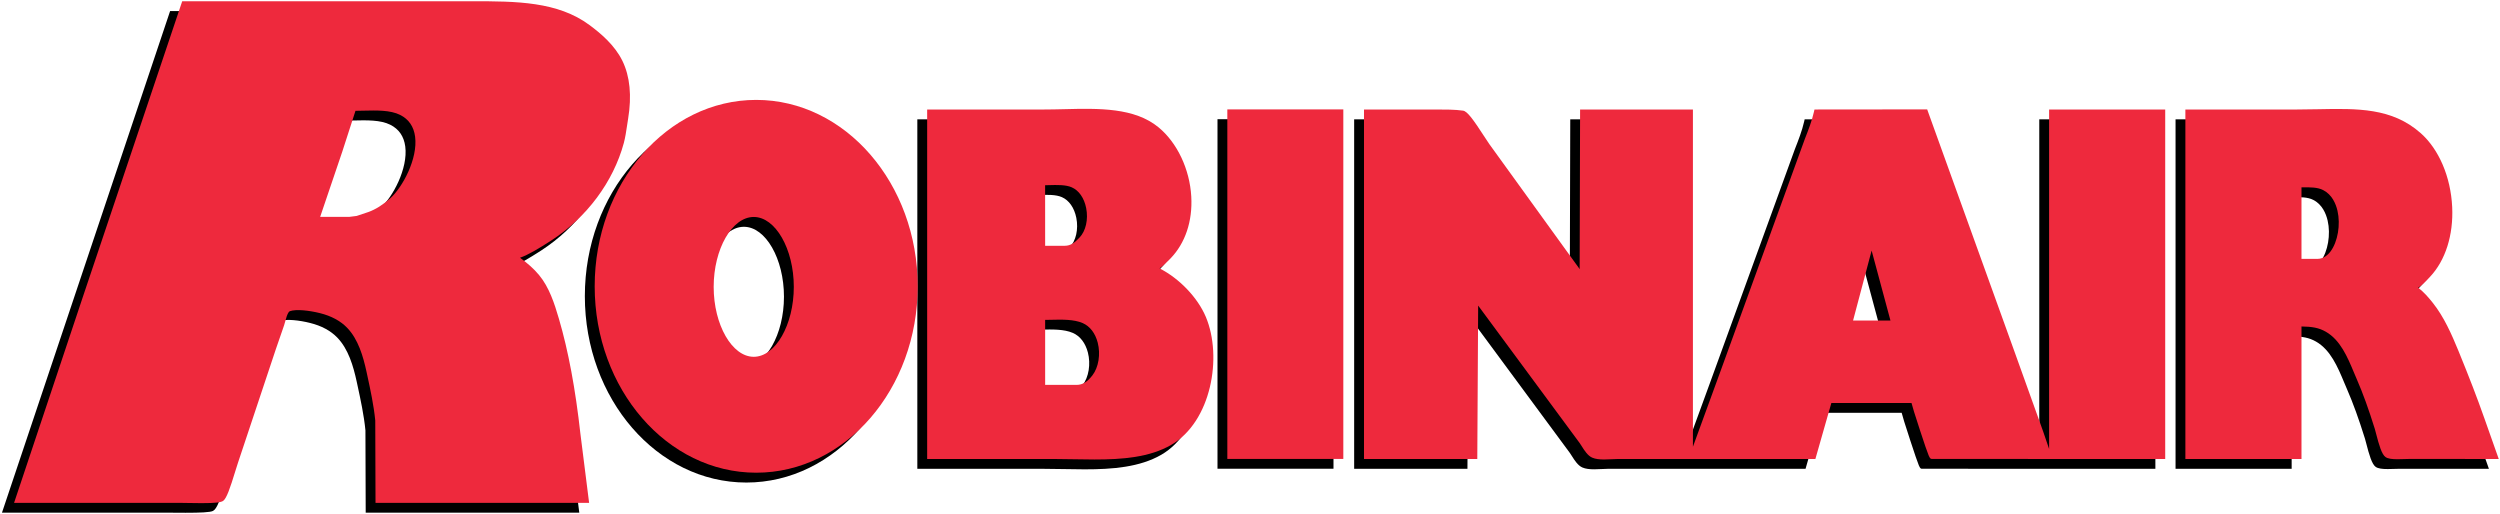
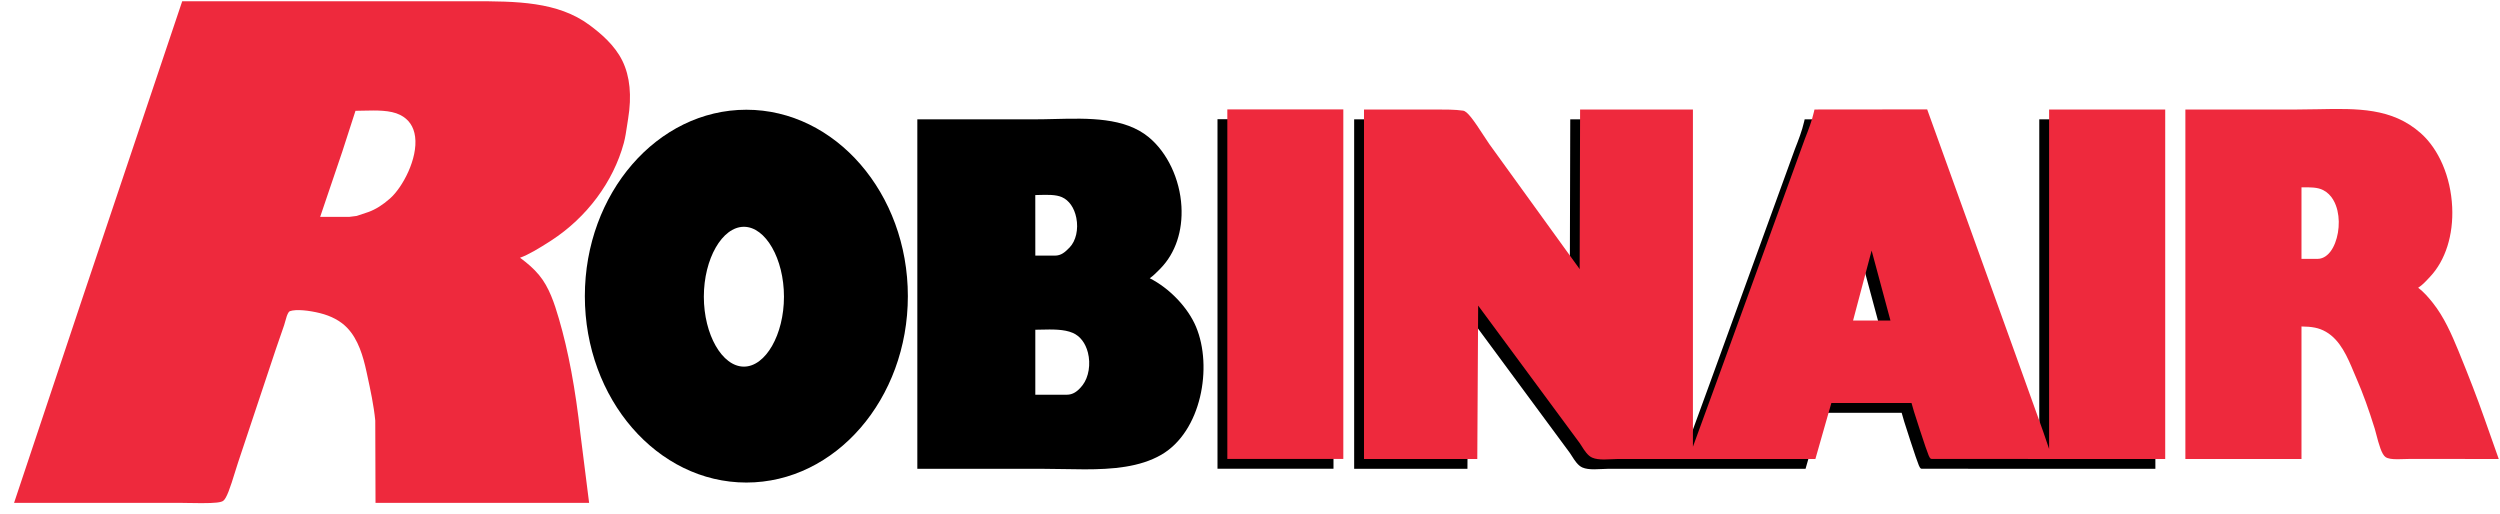
<svg xmlns="http://www.w3.org/2000/svg" xmlns:ns1="http://sodipodi.sourceforge.net/DTD/sodipodi-0.dtd" xmlns:ns2="http://www.inkscape.org/namespaces/inkscape" version="1.1" id="svg2" width="1000" height="205.5" viewBox="0 0 1000 205.5" ns1:docname="Robinair Logo.svg" ns2:version="1.3.2 (091e20e, 2023-11-25, custom)">
  <defs id="defs6" />
  <ns1:namedview id="namedview4" pagecolor="#ffffff" bordercolor="#000000" borderopacity="0.25" ns2:showpageshadow="2" ns2:pageopacity="0.0" ns2:pagecheckerboard="0" ns2:deskcolor="#d1d1d1" showgrid="false" ns2:zoom="1.3474969" ns2:cx="568.46142" ns2:cy="110.94645" ns2:window-width="1920" ns2:window-height="1017" ns2:window-x="-8" ns2:window-y="-8" ns2:window-maximized="1" ns2:current-layer="g8" />
  <g id="g8" ns2:groupmode="layer" ns2:label="ink_ext_XXXXXX" transform="matrix(1.333,0,0,-1.333,0,134.56)">
    <g id="g1" transform="matrix(1.521,0,0,1.521,0.59,-52.926)">
-       <path d="M 74.632,60.077 C 73.138,58.759 71.759,57.9 70.303,57.381 l -2.265,-0.759 -1.398,-0.179 h -5.803 l 4.359,12.85 2.607,8.07 c 0.497,0.004 1.004,0.017 1.513,0.029 2.633,0.059 5.351,0.133 7.295,-0.84 1.7,-0.849 2.693,-2.291 2.955,-4.289 C 80.136,67.916 77.077,62.236 74.632,60.077 Z M 107.94,36.332 c -0.895,3.053 -1.933,6.234 -3.905,8.611 -1.116,1.346 -2.31,2.345 -3.77,3.432 1.67,0.586 3.917,1.955 6.006,3.3 l 0.148,0.095 c 7.019,4.558 12.239,11.566 14.323,19.231 0.298,1.121 0.476,2.32 0.648,3.481 0.067,0.447 0.132,0.894 0.207,1.342 0.734,4.503 0.359,8.327 -1.116,11.37 -1.535,3.14 -4.289,5.441 -6.517,7.094 -6.318,4.694 -14.607,4.716 -23.347,4.693 H 33.172 L 0.261,0.793 0,0.018 h 33.307 l 0.842,-0.006 c 0.732,-0.008 1.417,-0.011 2.055,-0.011 2.935,0 4.844,0.081 5.42,0.361 0.799,0.39 1.443,2.216 2.5,5.907 0.209,0.723 0.38,1.328 0.505,1.672 l 7.438,22.318 1.656,4.795 c 0.09,0.27 0.169,0.561 0.248,0.854 0.172,0.637 0.348,1.296 0.682,1.768 l 0.197,0.154 c 1.268,0.452 3.882,0.138 5.944,-0.382 2.244,-0.558 4.045,-1.529 5.353,-2.88 2.211,-2.284 3.176,-5.66 3.829,-8.663 l 0.154,-0.714 c 0.632,-2.919 1.285,-5.936 1.577,-8.934 L 71.76,0.018 H 113.897 L 112.19,13.569 c -0.997,8.962 -2.387,16.408 -4.25,22.763" style="fill:#000000;fill-opacity:1;fill-rule:nonzero;stroke:none;stroke-width:0.1" id="path12" />
-       <path d="m 457.45,49.601 c -0.412,-0.539 -1.283,-1.444 -2.523,-1.444 -0.004,0 -0.009,0 -0.012,0 h -3.187 v 14.108 l 0.166,0.002 c 1.538,0.007 2.992,0.032 4.104,-0.542 1.763,-0.897 2.511,-2.709 2.829,-4.069 0.638,-2.747 0.058,-6.134 -1.377,-8.054 z M 487.767,16.816 c -1.728,4.923 -3.612,9.616 -5.061,13.155 -1.35,3.288 -2.857,6.737 -5.093,9.533 -0.826,1.037 -1.784,2.147 -2.865,2.954 0.785,0.48 1.498,1.252 2.072,1.873 l 0.291,0.309 c 3.024,3.221 4.608,8.229 4.349,13.739 -0.282,5.947 -2.613,11.405 -6.236,14.602 -5.663,4.989 -12.424,4.85 -20.269,4.694 -1.365,-0.028 -2.76,-0.056 -4.182,-0.056 H 428.822 V 8.674 h 22.906 V 34.815 c 2.037,-0.029 3.399,-0.233 4.809,-1.043 2.867,-1.643 4.277,-5.021 5.523,-8.001 0.204,-0.484 0.402,-0.959 0.6,-1.416 1.186,-2.721 2.307,-5.817 3.534,-9.747 0.064,-0.212 0.148,-0.535 0.248,-0.923 0.573,-2.223 1.109,-4.104 1.869,-4.635 0.49,-0.338 1.317,-0.425 2.362,-0.425 0.405,0 0.845,0.011 1.312,0.029 0.404,0.018 0.768,0.022 1.069,0.025 l 17.59,-0.008 -2.877,8.143" style="fill:#000000;fill-opacity:1;fill-rule:nonzero;stroke:none;stroke-width:0.1" id="path14" />
      <path d="m 154.28,42.628 c 0,-7.478 -3.62,-13.795 -7.903,-13.795 -4.285,0 -7.905,6.318 -7.905,13.795 0,7.477 3.62,13.794 7.905,13.794 4.283,0 7.903,-6.316 7.903,-13.794 z m -7.42,36.887 c -17.57,0 -31.864,-16.499 -31.864,-36.777 0,-20.277 14.294,-36.773 31.864,-36.773 17.568,0 31.862,16.496 31.862,36.773 0,20.278 -14.294,36.777 -31.862,36.777" style="fill:#000000;fill-opacity:1;fill-rule:nonzero;stroke:none;stroke-width:0.1" id="path16" />
      <path d="m 239.809,8.684 h 22.885 V 77.643 H 239.809 V 8.684" style="fill:#000000;fill-opacity:1;fill-rule:nonzero;stroke:none;stroke-width:0.1" id="path18" />
      <path d="m 203.867,36.111 c 0.359,0.006 0.725,0.012 1.092,0.021 2.265,0.056 4.595,0.102 6.309,-0.646 1.434,-0.624 2.49,-1.995 2.972,-3.868 0.588,-2.278 0.169,-4.864 -1.043,-6.438 -1.005,-1.305 -1.965,-1.888 -3.11,-1.888 h -6.22 z m 6.768,16.233 c -0.918,-0.942 -1.663,-1.611 -2.925,-1.611 -0.006,0 -0.01,0 -0.014,0 h -3.829 l -0.006,11.947 c 0.237,0.006 0.481,0.012 0.725,0.019 1.639,0.046 3.334,0.093 4.515,-0.425 1.419,-0.614 2.459,-2.103 2.853,-4.082 0.451,-2.253 -0.068,-4.548 -1.319,-5.848 z m 15.811,-6.075 c 0.67,0.469 1.366,1.156 2.011,1.82 l 0.137,0.14 c 2.921,3.018 4.377,7.36 4.102,12.224 -0.305,5.389 -2.779,10.619 -6.457,13.649 -4.757,3.918 -11.805,3.75 -18.6,3.583 -1.347,-0.032 -2.686,-0.065 -3.995,-0.065 H 180.59 V 8.674 h 24.711 c 1.369,0 2.756,-0.026 4.143,-0.052 1.377,-0.026 2.765,-0.053 4.146,-0.053 5.487,0 10.868,0.411 15.141,2.881 7.904,4.585 10.166,17.341 6.837,25.255 -1.616,3.833 -5.254,7.605 -9.122,9.563" style="fill:#000000;fill-opacity:1;fill-rule:nonzero;stroke:none;stroke-width:0.1" id="path20" />
      <path d="m 370.636,35.992 h -7.375 l 3.661,13.801 z m 31.3,-25.335 -1.175,3.441 -5.665,15.785 c -2.866,7.928 -5.738,15.91 -8.61,23.895 -2.823,7.843 -5.646,15.684 -8.465,23.476 l -0.14,0.39 -22.234,-0.024 -0.102,-0.458 c -0.417,-1.827 -1.131,-3.65 -1.821,-5.414 l -16.74,-46.087 -5.319,-14.574 v 66.534 h -22.26 l -0.087,-31.514 c -0.053,0.09 -0.108,0.177 -0.163,0.265 l -17.667,24.444 c -0.196,0.263 -0.525,0.775 -0.926,1.395 -2.258,3.481 -3.405,5.056 -4.241,5.185 -1.497,0.231 -3.694,0.223 -5.299,0.225 h -14.25 V 8.674 h 22.35 l 0.172,30.263 20.035,-27.134 c 0.131,-0.186 0.271,-0.408 0.419,-0.643 0.516,-0.815 1.157,-1.829 2.039,-2.22 0.653,-0.288 1.49,-0.364 2.351,-0.364 0.513,0 1.034,0.027 1.532,0.053 0.438,0.023 0.857,0.046 1.227,0.046 h 13.888 0.88 24.16 l 0.122,0.426 c 0.411,1.412 0.976,3.405 1.514,5.313 0.592,2.094 1.25,4.422 1.518,5.307 h 15.811 c 0.166,-0.667 0.591,-2.111 1.672,-5.383 1.876,-5.671 1.865,-5.677 2.401,-5.651 L 401.936,8.675 V 8.673 h 22.906 V 77.62 H 401.936 V 10.657" style="fill:#000000;fill-opacity:1;fill-rule:nonzero;stroke:none;stroke-width:0.1" id="path22" />
      <path d="m 76.573,62.017 c -1.489,-1.314 -2.869,-2.173 -4.329,-2.698 l -2.266,-0.756 -1.398,-0.178 h -5.802 l 4.359,12.85 2.607,8.069 c 0.498,0.005 1.005,0.018 1.516,0.029 2.625,0.061 5.348,0.134 7.292,-0.837 1.7,-0.849 2.693,-2.294 2.955,-4.292 0.57,-4.348 -2.49,-10.029 -4.934,-12.186 z M 109.88,38.273 c -0.891,3.05 -1.927,6.228 -3.905,8.611 -1.12,1.351 -2.313,2.348 -3.769,3.431 1.67,0.586 3.92,1.956 6.009,3.304 l 0.144,0.092 c 7.019,4.557 12.239,11.565 14.323,19.23 0.298,1.121 0.476,2.32 0.648,3.481 0.067,0.447 0.132,0.894 0.207,1.341 0.734,4.505 0.358,8.33 -1.119,11.371 -1.53,3.138 -4.284,5.439 -6.514,7.094 -6.263,4.651 -14.444,4.692 -23.116,4.692 -0.075,0 -0.153,0 -0.229,0 H 35.56 L 15.874,42.336 2.387,1.955 H 35.247 c 0.249,0 0.654,-0.006 1.155,-0.018 C 37.557,1.914 38.539,1.9 39.372,1.9 c 2.732,0 3.868,0.14 4.294,0.469 0.652,0.51 1.318,2.392 2.394,5.913 0.21,0.688 0.385,1.262 0.507,1.598 l 7.441,22.319 1.655,4.794 c 0.091,0.271 0.17,0.562 0.248,0.854 0.172,0.638 0.348,1.297 0.682,1.768 l 0.197,0.154 c 1.274,0.449 3.882,0.131 5.943,-0.382 2.244,-0.56 4.045,-1.529 5.353,-2.881 2.211,-2.283 3.176,-5.66 3.829,-8.663 l 0.154,-0.714 c 0.632,-2.918 1.285,-5.936 1.578,-8.934 L 73.697,1.955 H 115.837 L 114.13,15.509 c -0.997,8.963 -2.387,16.408 -4.25,22.764" style="fill:#ee293d;fill-opacity:1;fill-rule:nonzero;stroke:none;stroke-width:0.1" id="path24" />
-       <path d="m 140.411,44.567 c 0,7.478 3.621,13.794 7.906,13.794 4.283,0 7.903,-6.316 7.903,-13.794 0,-7.477 -3.62,-13.795 -7.903,-13.795 -4.285,0 -7.906,6.318 -7.906,13.795 z m 8.39,36.888 c -17.571,0 -31.865,-16.498 -31.865,-36.777 0,-20.276 14.294,-36.772 31.865,-36.772 17.567,0 31.86,16.496 31.86,36.772 0,20.278 -14.293,36.777 -31.86,36.777" style="fill:#ee293d;fill-opacity:1;fill-rule:nonzero;stroke:none;stroke-width:0.1" id="path26" />
      <path d="m 241.749,10.624 h 22.885 V 79.583 H 241.749 V 10.624" style="fill:#ee293d;fill-opacity:1;fill-rule:nonzero;stroke:none;stroke-width:0.1" id="path28" />
-       <path d="m 212.575,54.283 c -0.916,-0.942 -1.662,-1.609 -2.925,-1.609 -0.006,0 -0.01,0 -0.014,0 h -3.829 l -0.006,11.946 c 0.237,0.006 0.481,0.012 0.725,0.019 1.637,0.045 3.334,0.092 4.515,-0.425 1.422,-0.616 2.463,-2.107 2.858,-4.09 0.448,-2.252 -0.073,-4.544 -1.324,-5.841 z M 212.027,25.232 h -6.22 v 12.82 c 0.36,0.005 0.725,0.012 1.092,0.02 2.262,0.056 4.596,0.102 6.311,-0.646 1.433,-0.624 2.488,-1.995 2.97,-3.869 0.588,-2.277 0.168,-4.864 -1.043,-6.438 -1.005,-1.305 -1.965,-1.887 -3.11,-1.887 z m 16.359,22.977 c 0.671,0.472 1.371,1.162 2.017,1.829 l 0.131,0.134 c 2.92,3.017 4.377,7.356 4.102,12.22 -0.305,5.391 -2.779,10.621 -6.456,13.65 -4.756,3.918 -11.79,3.75 -18.601,3.583 -1.346,-0.032 -2.684,-0.064 -3.995,-0.064 H 182.53 V 10.615 h 24.712 c 1.368,0 2.755,-0.026 4.142,-0.053 1.377,-0.025 2.765,-0.052 4.146,-0.052 5.486,0 10.868,0.41 15.141,2.881 7.904,4.585 10.166,17.34 6.837,25.254 -1.616,3.834 -5.254,7.606 -9.122,9.564" style="fill:#ee293d;fill-opacity:1;fill-rule:nonzero;stroke:none;stroke-width:0.1" id="path30" />
      <path d="m 372.577,37.932 h -7.375 l 3.661,13.801 z m 31.298,-25.335 -1.173,3.442 -5.666,15.785 c -2.866,7.929 -5.738,15.91 -8.611,23.894 -2.822,7.843 -5.644,15.684 -8.465,23.477 l -0.139,0.389 -22.234,-0.023 -0.105,-0.461 c -0.407,-1.803 -1.113,-3.605 -1.794,-5.346 L 338.924,27.6 333.605,13.025 v 66.535 h -22.26 l -0.088,-31.515 c -0.052,0.091 -0.107,0.178 -0.163,0.265 l -17.669,24.443 c -0.192,0.261 -0.518,0.766 -0.915,1.38 -2.261,3.491 -3.411,5.071 -4.25,5.2 -1.497,0.231 -3.69,0.226 -5.298,0.226 h -14.25 V 10.615 h 22.351 l 0.172,30.262 20.034,-27.133 c 0.131,-0.187 0.271,-0.408 0.42,-0.645 0.515,-0.815 1.156,-1.829 2.039,-2.22 0.652,-0.288 1.488,-0.364 2.35,-0.364 0.513,0 1.035,0.025 1.533,0.052 0.436,0.023 0.856,0.047 1.226,0.047 h 13.889 0.879 24.16 l 0.122,0.425 c 0.41,1.413 0.976,3.405 1.515,5.313 0.591,2.095 1.25,4.422 1.517,5.308 h 15.812 c 0.166,-0.667 0.591,-2.112 1.672,-5.383 1.864,-5.639 1.87,-5.651 2.394,-5.651 0.002,0 0.002,0 0.005,0 l 23.073,-0.011 v -0.004 h 22.908 V 79.56 H 403.875 V 12.597" style="fill:#ee293d;fill-opacity:1;fill-rule:nonzero;stroke:none;stroke-width:0.1" id="path32" />
      <path d="m 459.389,51.544 c -0.41,-0.543 -1.287,-1.45 -2.534,-1.45 h -3.187 v 14.111 l 0.166,0.002 c 1.535,0.013 2.992,0.032 4.105,-0.542 1.762,-0.897 2.511,-2.709 2.828,-4.071 0.638,-2.747 0.059,-6.133 -1.378,-8.05 z m 30.317,-32.787 c -1.366,3.886 -2.927,7.94 -5.059,13.154 -1.352,3.289 -2.858,6.738 -5.095,9.534 -0.824,1.037 -1.782,2.147 -2.863,2.953 0.783,0.48 1.497,1.253 2.071,1.873 l 0.291,0.309 c 3.024,3.222 4.609,8.229 4.349,13.739 -0.282,5.947 -2.613,11.405 -6.237,14.602 -5.662,4.99 -12.422,4.85 -20.267,4.694 -1.366,-0.028 -2.762,-0.055 -4.183,-0.055 H 430.761 V 10.615 h 22.907 v 26.141 c 2.036,-0.029 3.4,-0.233 4.809,-1.043 2.867,-1.643 4.276,-5.022 5.523,-8.002 0.204,-0.483 0.403,-0.958 0.6,-1.415 1.185,-2.721 2.308,-5.817 3.533,-9.747 0.065,-0.213 0.15,-0.536 0.248,-0.924 0.574,-2.222 1.11,-4.104 1.87,-4.634 0.492,-0.338 1.317,-0.425 2.363,-0.425 0.408,0 0.844,0.012 1.31,0.029 0.405,0.017 0.773,0.026 1.069,0.026 l 17.591,-0.009 -2.878,8.145" style="fill:#ee293d;fill-opacity:1;fill-rule:nonzero;stroke:none;stroke-width:0.1" id="path34" />
    </g>
  </g>
</svg>